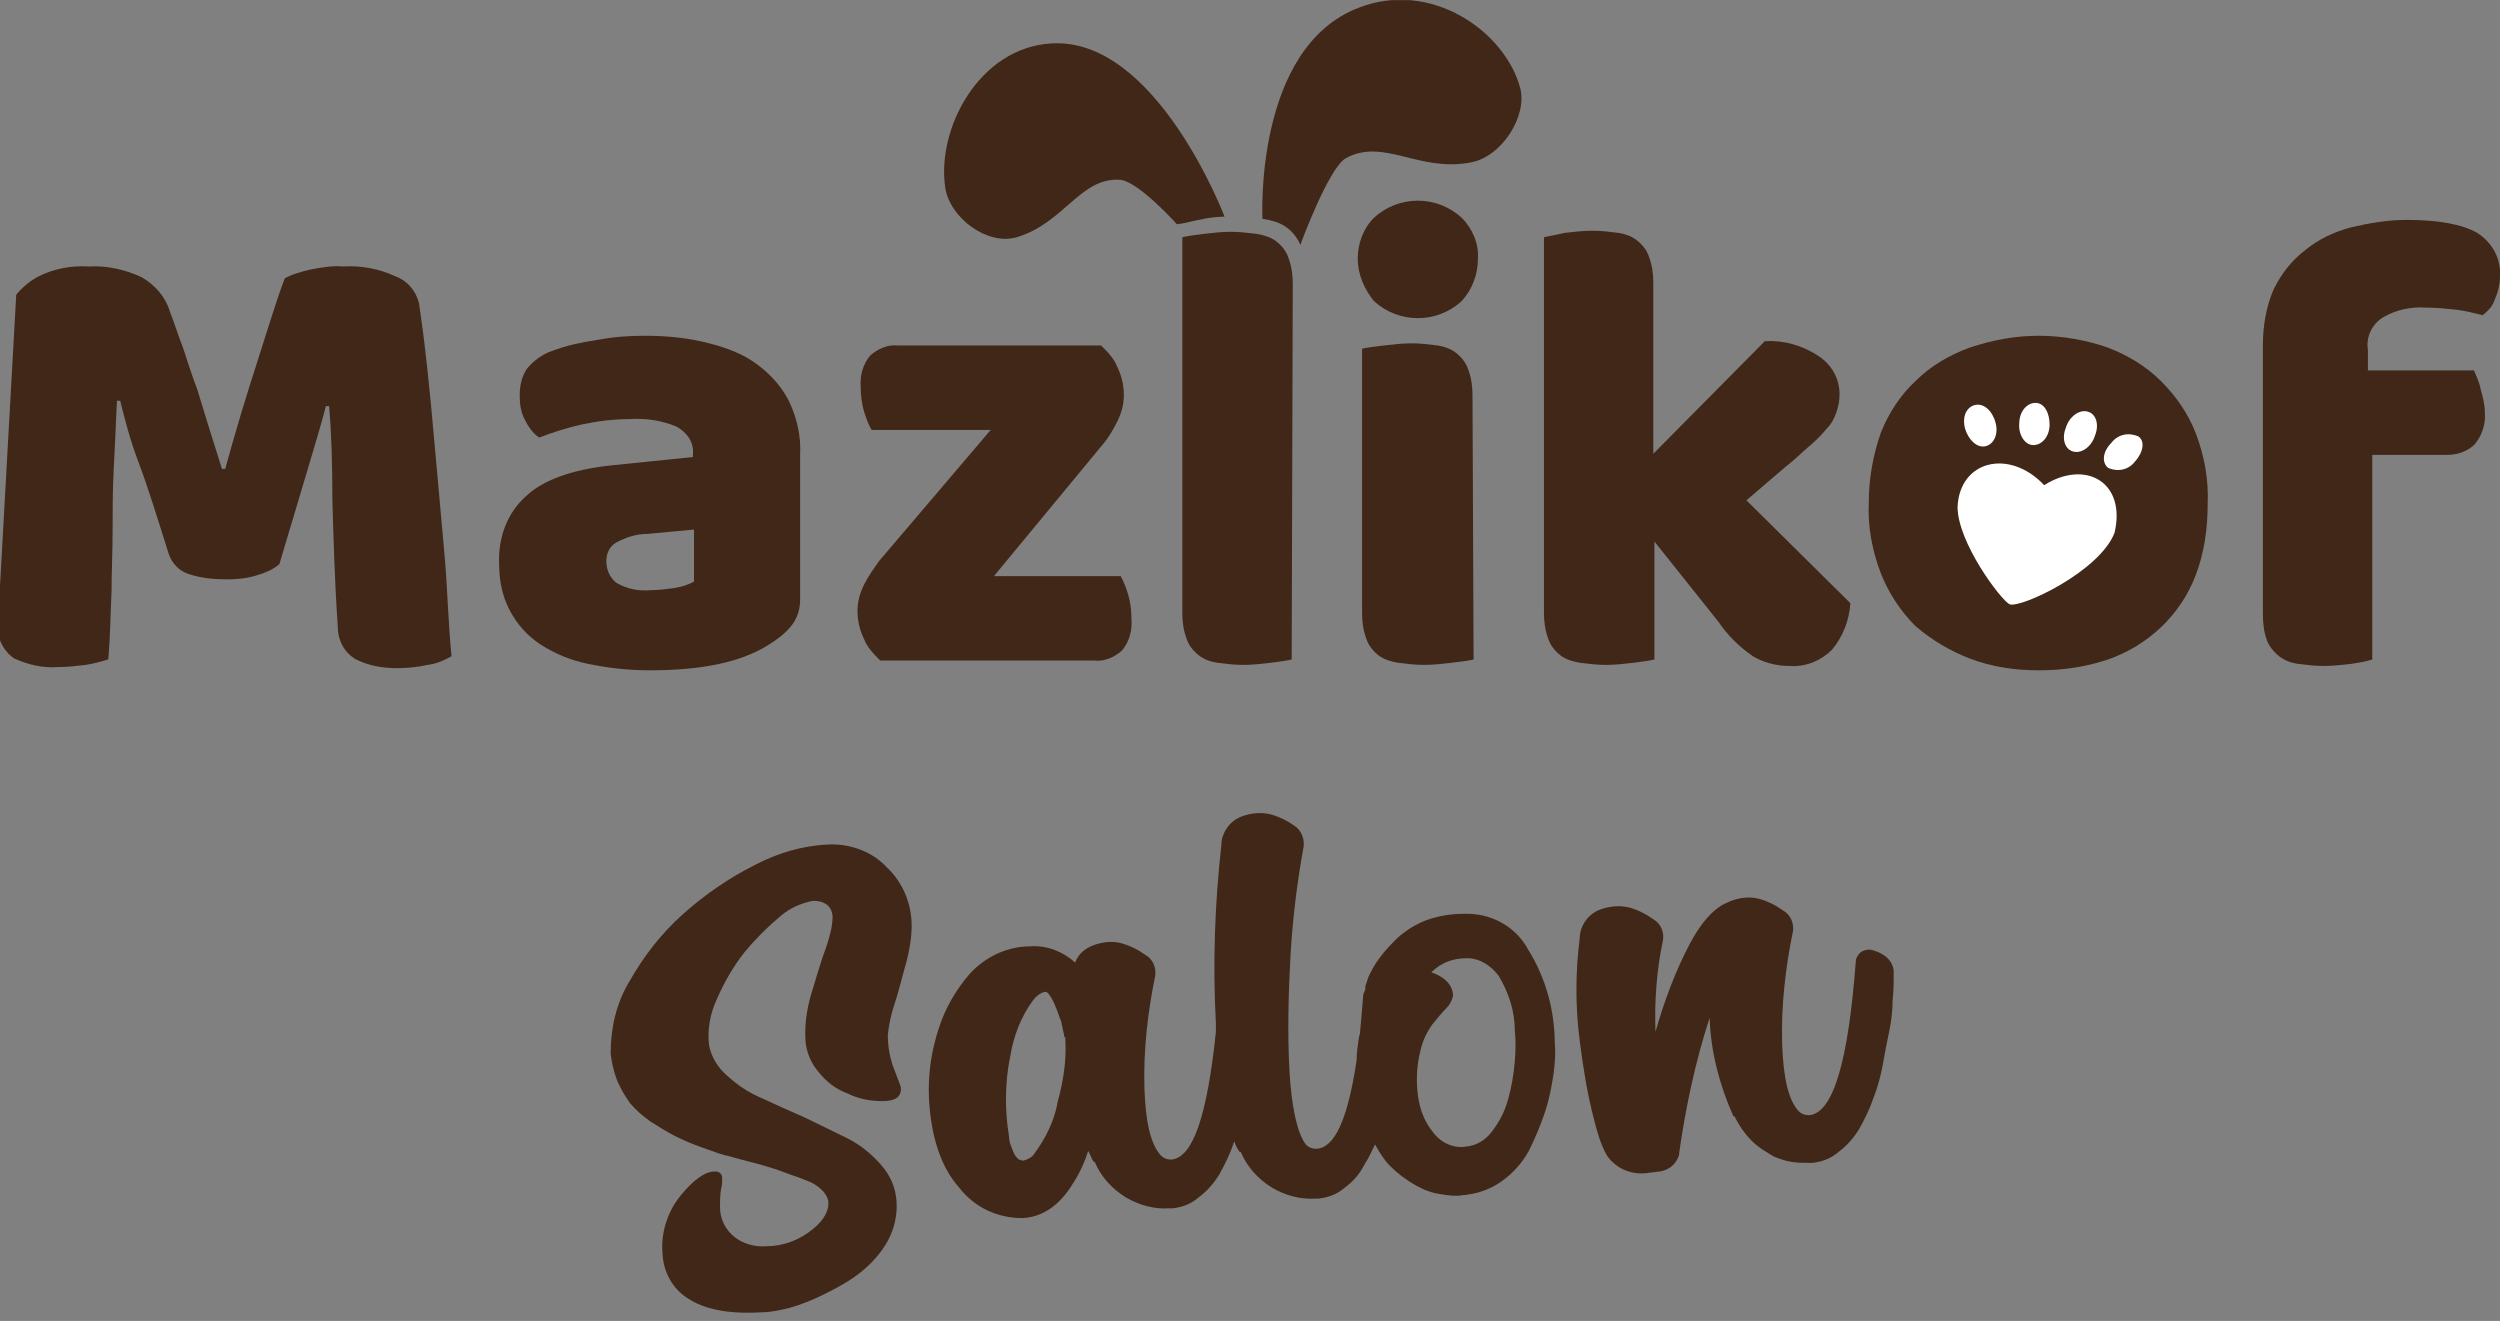
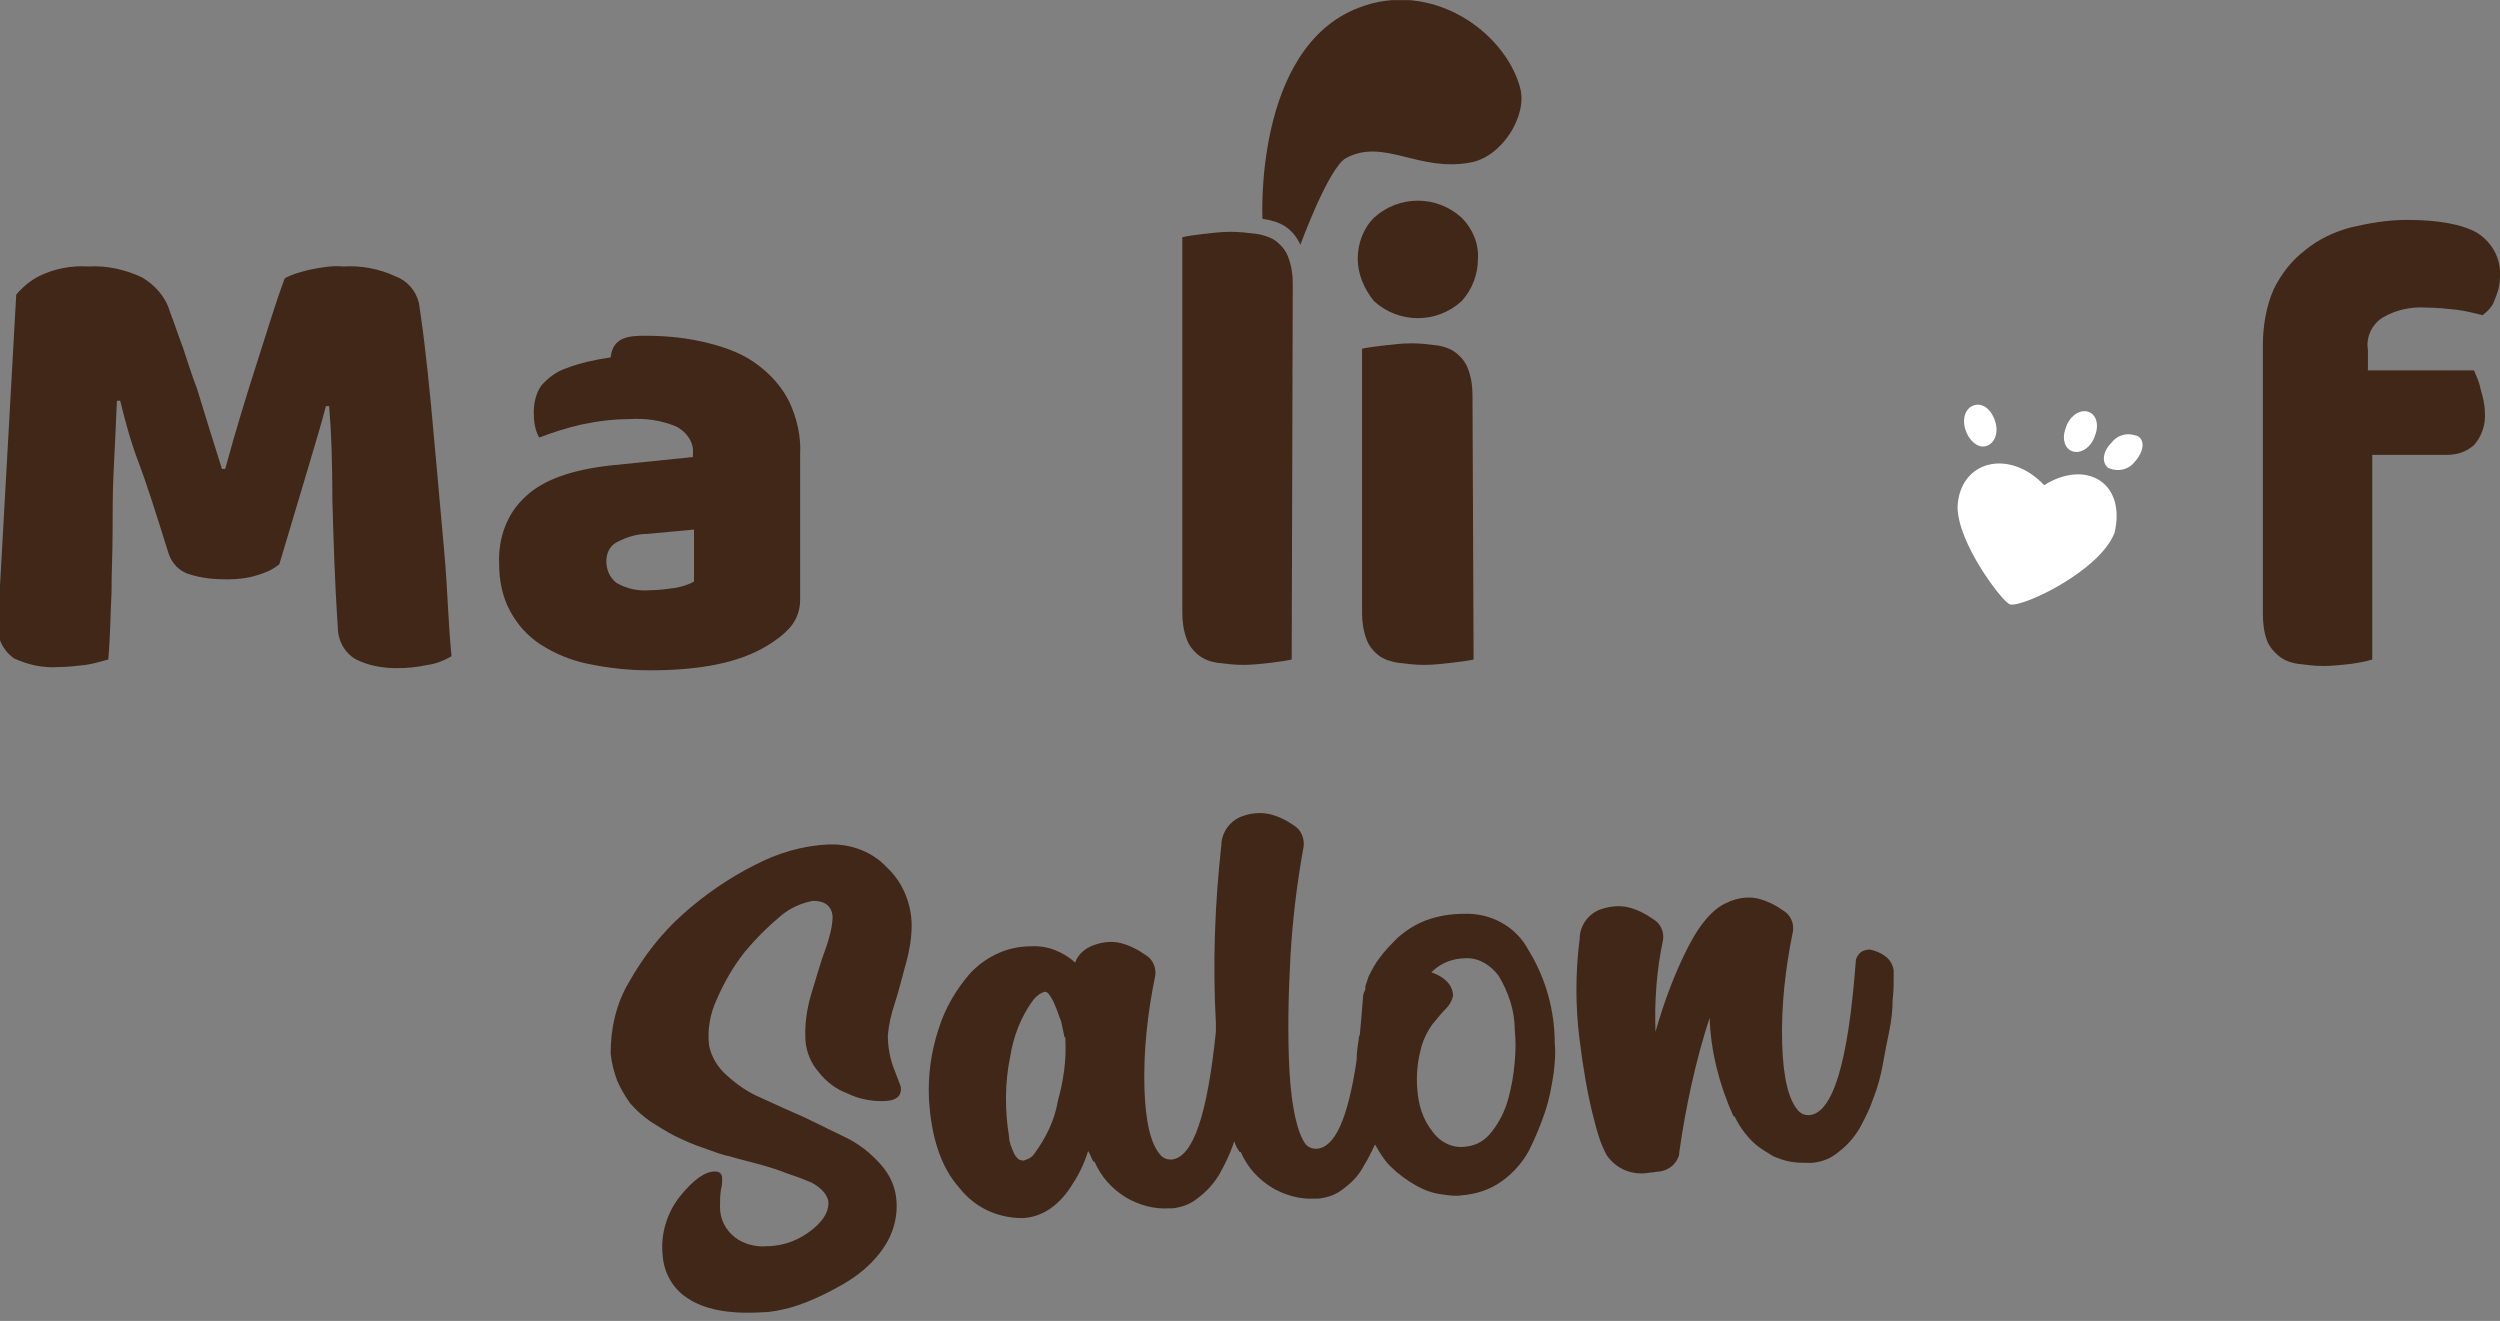
<svg xmlns="http://www.w3.org/2000/svg" xmlns:xlink="http://www.w3.org/1999/xlink" version="1.1" id="Vrstva_1" x="0px" y="0px" viewBox="0 0 230.9 122" style="enable-background:new 0 0 230.9 122;" xml:space="preserve">
  <rect x="0" y="0" width="230.9" height="122" fill="#808080" stroke="none" />
  <style type="text/css">
	.st0{fill:#402717;}
	.st1{clip-path:url(#SVGID_00000119080420789607156260000001621503777002954134_);}
	.st2{clip-path:url(#SVGID_00000141440763892835775780000007864127347213270149_);}
	.st3{clip-path:url(#SVGID_00000160157085711485808650000006710475253895166622_);}
	.st4{clip-path:url(#SVGID_00000151540041470779116200000001941074613429649320_);}
	.st5{clip-path:url(#SVGID_00000167354430921064601740000000216517779853424526_);}
	.st6{clip-path:url(#SVGID_00000158028523583429634600000007668663241679451837_);}
	.st7{clip-path:url(#SVGID_00000150810452611031132600000014598393778544567426_);}
	.st8{clip-path:url(#SVGID_00000102508131796143790790000011156157790896603549_);}
	.st9{clip-path:url(#SVGID_00000005239553405433487630000016789326308464450710_);}
	.st10{clip-path:url(#SVGID_00000062164206773575543950000015694277965956853130_);}
	.st11{clip-path:url(#SVGID_00000013174494139382762910000006593980964184987795_);}
	.st12{fill:#FFFFFF;}
	.st13{clip-path:url(#SVGID_00000121965505147913291720000012424212415648375446_);}
	.st14{clip-path:url(#SVGID_00000125563932070220921870000011819793764053267082_);}
	.st15{clip-path:url(#SVGID_00000042726442328064911970000008525931662649708465_);}
	.st16{clip-path:url(#SVGID_00000091000812553141388320000014834673259552749457_);}
</style>
  <g id="Group_110">
    <path id="Path_75" class="st0" d="M76.5,78c-2.4,0.1-4.7,0.8-6.8,1.9c-2.4,1.2-4.7,2.8-6.7,4.6c-2,1.8-3.6,3.9-4.9,6.2   c-1.2,2-1.7,4.3-1.7,6.6c0.1,0.9,0.3,1.7,0.6,2.5c0.3,0.7,0.7,1.4,1.2,2.1c0.6,0.7,1.2,1.2,1.9,1.7c0.8,0.5,1.6,1,2.2,1.3   c0.8,0.4,1.7,0.8,2.6,1.1c1.1,0.4,1.9,0.7,2.5,0.8c0.6,0.2,1.5,0.4,2.6,0.7c1.1,0.3,2,0.6,2.5,0.8c0.5,0.2,1.2,0.4,1.9,0.7   c0.6,0.2,1.1,0.5,1.5,0.9c0.3,0.3,0.5,0.6,0.6,1c0.1,0.8-0.3,1.7-1.4,2.6c-1.2,1-2.7,1.6-4.3,1.6c-1,0.1-2.1-0.2-2.9-0.8   c-0.9-0.7-1.4-1.7-1.4-2.8c0-0.6,0-1.1,0.1-1.7c0.1-0.3,0.1-0.7,0.1-1c0-0.3-0.2-0.6-0.6-0.6c0,0-0.1,0-0.1,0c-0.9,0-2,0.8-3.2,2.3   c-1.2,1.5-1.8,3.5-1.6,5.4c0.1,1.6,0.9,3.1,2.3,4c1.5,1,3.7,1.5,6.9,1.3c0.8,0,1.7-0.2,2.5-0.4c1.1-0.3,2.3-0.8,3.3-1.3   c1.2-0.6,2.3-1.2,3.3-2c1-0.8,1.9-1.8,2.5-2.9c0.6-1.1,0.9-2.4,0.8-3.7c-0.1-1.3-0.6-2.4-1.5-3.4c-0.9-1-1.9-1.8-3.1-2.4   c-1.2-0.6-2.5-1.2-3.9-1.9c-1.4-0.6-2.7-1.2-4-1.8c-1.2-0.5-2.2-1.2-3.2-2.1c-0.8-0.7-1.4-1.7-1.6-2.7c-0.2-1.5,0.1-3,0.7-4.3   c0.7-1.6,1.5-3,2.6-4.4c1-1.2,2.1-2.3,3.3-3.3c0.8-0.7,1.9-1.2,3-1.4c1.1,0,1.7,0.5,1.8,1.4c0,1-0.3,2-0.6,2.9   c-0.5,1.3-0.9,2.8-1.4,4.4c-0.4,1.4-0.6,2.8-0.5,4.3c0.1,1,0.5,2,1.2,2.8c0.7,0.9,1.6,1.6,2.7,2c1,0.5,2.1,0.7,3.2,0.7   c1.2,0,1.8-0.4,1.7-1.3c0,0-0.2-0.6-0.6-1.6c-0.4-1-0.6-2.1-0.6-3.2c0.1-1,0.3-1.9,0.6-2.8c0.4-1.2,0.7-2.5,1.1-3.9   c0.3-1.1,0.5-2.3,0.5-3.4c0-2-0.8-4-2.3-5.4C80.6,78.7,78.6,77.9,76.5,78" />
    <path id="Path_76" class="st0" d="M135.2,84.4c-1.2,0-2.4,0.2-3.5,0.6c-1,0.4-1.8,0.9-2.6,1.6c-0.6,0.6-1.2,1.2-1.7,1.9   c-0.4,0.5-0.7,1.1-1,1.7c-0.1,0.3-0.2,0.6-0.3,0.9c0,0.1,0,0.2,0,0.3c-0.1,0.2-0.2,0.4-0.2,0.6c-0.1,1.3-0.2,2.4-0.3,3.5   c0,0.1-0.1,0.2-0.1,0.4c-0.1,0.7-0.2,1.3-0.2,2c-0.8,5.4-2,8.1-3.7,8.2c-0.4,0-0.7-0.1-1-0.4c-0.8-1.1-1.3-3.4-1.5-6.7   c-0.2-3.6-0.1-7.3,0.1-10.9c0.2-3.3,0.6-6.6,1.2-9.9c0.1-0.7-0.2-1.5-0.8-1.9c-0.7-0.5-1.5-0.9-2.3-1.1c-0.9-0.2-1.8-0.1-2.6,0.2   c-1.1,0.4-1.9,1.5-1.9,2.7c-0.6,5.4-0.8,10.9-0.5,16.4c0,0.3,0,0.5,0,0.8c-0.8,7.7-2.1,11.6-4.1,11.8c-0.4,0-0.7-0.1-1-0.4   c-0.9-1-1.4-3-1.5-6.2c-0.1-3.5,0.3-7,1-10.4c0.1-0.7-0.2-1.5-0.9-1.9c-0.7-0.5-1.5-0.9-2.3-1.1c-0.8-0.2-1.7-0.1-2.5,0.2   c-0.8,0.3-1.4,0.8-1.7,1.6c-1.1-1-2.6-1.6-4.1-1.5c-2.1,0-4.1,0.9-5.6,2.5c-1.3,1.5-2.3,3.2-2.9,5.1c-0.7,2.1-1,4.3-0.9,6.5   c0.2,3.5,1.1,6.3,2.8,8.2c1.4,1.8,3.5,2.8,5.8,2.8l0.1,0c1.8-0.1,3.4-1.2,4.6-3.2c0.6-0.9,1.1-2,1.4-3c0.2,0.3,0.3,0.7,0.5,1l0.1,0   c0.6,1.4,1.6,2.5,2.9,3.3c1.2,0.7,2.6,1.1,4,1l0.3,0c0.9-0.1,1.7-0.4,2.4-1c0.8-0.6,1.4-1.3,1.9-2.1c0.5-0.9,1-1.9,1.3-2.8   c0-0.1,0.1-0.2,0.1-0.3c0.1,0.4,0.3,0.7,0.5,1l0.1,0c0.6,1.4,1.6,2.5,2.9,3.3c1.2,0.7,2.6,1.1,4,1l0.3,0c0.9-0.1,1.7-0.4,2.4-1   c0.8-0.6,1.4-1.3,1.8-2.1c0.4-0.6,0.7-1.3,1-1.9c0.4,0.7,0.8,1.4,1.4,2c0.7,0.7,1.5,1.3,2.4,1.8c0.7,0.4,1.5,0.7,2.3,0.8   c0.6,0.1,1.3,0.2,1.9,0.1c1.3-0.1,2.6-0.5,3.7-1.3c1-0.7,1.9-1.7,2.5-2.8c0.6-1.2,1.1-2.4,1.5-3.6c0.4-1.2,0.6-2.3,0.8-3.6   c0.1-0.9,0.2-1.8,0.1-2.7c0-3-0.8-6-2.4-8.6C140,85.5,137.6,84.3,135.2,84.4 M98.4,96.1c0.1,1.9-0.2,3.8-0.7,5.6   c-0.3,1.8-1.1,3.4-2.2,4.9c-0.2,0.3-0.6,0.5-1,0.6c-0.1,0-0.3-0.1-0.4-0.1c-0.2-0.2-0.4-0.4-0.5-0.7c-0.2-0.5-0.4-0.9-0.4-1.4   c-0.4-2.4-0.4-5,0.1-7.4c0.3-1.9,1-3.7,2.1-5.2c0.3-0.4,0.7-0.7,1.1-0.8c0.2,0,0.3,0.1,0.5,0.4c0.2,0.3,0.4,0.7,0.5,1   c0.2,0.4,0.3,0.9,0.5,1.3c0.1,0.5,0.2,0.9,0.3,1.4c0,0.1,0,0.1,0.1,0.1C98.4,95.9,98.4,96,98.4,96.1 M139.9,98.1   c-0.1,1.2-0.3,2.3-0.6,3.4c-0.3,1.1-0.8,2.1-1.5,3c-0.6,0.8-1.4,1.3-2.4,1.4c-1.2,0.2-2.4-0.4-3.1-1.4c-0.9-1.1-1.3-2.5-1.4-3.9   c-0.1-1.2,0-2.4,0.3-3.6c0.2-0.9,0.6-1.7,1.1-2.4c0.4-0.5,0.9-1.1,1.3-1.5c0.3-0.3,0.5-0.7,0.6-1.1c0-0.9-0.6-1.7-2-2.2   c0.9-0.9,2-1.3,3.3-1.3c1.2,0,2.2,0.7,2.9,1.6c0.9,1.5,1.5,3.2,1.5,5C140,96,140,97,139.9,98.1" />
    <path id="Path_77" class="st0" d="M174.1,88.3c-0.4-0.3-0.9-0.5-1.4-0.6c-0.3,0-0.7,0.1-0.9,0.3c-0.2,0.2-0.4,0.5-0.4,0.8   c-0.7,9.3-2.1,14-4.3,14.2c-0.4,0-0.7-0.1-1-0.4c-0.9-1-1.4-3-1.5-6.2c-0.1-3.5,0.3-7,1-10.4c0.1-0.7-0.2-1.5-0.9-1.9   c-0.7-0.5-1.5-0.9-2.3-1.1c-0.8-0.2-1.7-0.1-2.5,0.2c-0.1,0-0.2,0.1-0.2,0.1c-1.2,0.4-2.5,1.7-3.7,4c-1.3,2.5-2.3,5.2-3.1,8   c-0.1-2.8,0.1-5.7,0.7-8.5c0.1-0.7-0.2-1.5-0.9-1.9c-0.7-0.5-1.5-0.9-2.3-1.1c-0.9-0.2-1.7-0.1-2.6,0.2c-1.1,0.4-1.9,1.5-1.9,2.7   c-0.4,3.1-0.4,6.3,0,9.4c0.3,2.4,0.7,4.9,1.3,7.2c0.3,1.2,0.6,2.3,1.2,3.4c0.9,1.3,2.4,1.9,4,1.6c0.3,0,0.6-0.1,0.9-0.1   c0.6-0.1,1.1-0.4,1.4-0.8c0.1-0.1,0.2-0.3,0.3-0.5c0.1-0.2,0.1-0.4,0.1-0.5c0.6-4.2,1.5-8.4,2.8-12.4c0.1,3.1,0.9,6.2,2.2,9.1   l0.1,0c0.3,0.6,0.6,1.1,1,1.6c0.4,0.5,0.8,0.9,1.2,1.2c0.4,0.3,0.9,0.6,1.4,0.9c0.5,0.2,1,0.4,1.6,0.5c0.6,0.1,1.1,0.1,1.7,0.1   l0.3,0c0.9-0.1,1.7-0.4,2.4-1c0.8-0.6,1.4-1.3,1.9-2.1c0.5-0.9,1-1.9,1.3-2.8c0.4-1,0.7-2.1,0.9-3.2c0.2-1.1,0.4-2.2,0.6-3.1   c0.2-1,0.3-1.9,0.3-2.8c0.1-0.9,0.1-1.5,0.1-2c0-0.4,0-0.7,0-0.8C174.8,89,174.5,88.6,174.1,88.3" />
  </g>
  <g id="mazlikof-logo" transform="translate(225 72.91)">
    <g>
      <defs>
        <rect id="SVGID_1_" x="-225" y="-72.9" width="230.9" height="62" />
      </defs>
      <clipPath id="SVGID_00000007420539795425583260000007280040298407978669_">
        <use xlink:href="#SVGID_1_" style="overflow:visible;" />
      </clipPath>
      <g id="Group_47" style="clip-path:url(#SVGID_00000007420539795425583260000007280040298407978669_);">
        <path id="Path_8" class="st0" d="M-199.2-20.8c-0.6,0.5-1.3,0.8-2,1c-0.9,0.3-1.9,0.4-2.8,0.4c-1.2,0-2.4-0.1-3.6-0.5     c-0.9-0.3-1.5-1-1.8-1.8c-1.1-3.5-2-6.4-2.8-8.5s-1.3-4.1-1.7-5.7h-0.3c-0.1,2.3-0.2,4.5-0.3,6.4s-0.1,3.8-0.1,5.7     s-0.1,3.7-0.1,5.6c-0.1,1.9-0.1,3.9-0.3,6.2c-0.7,0.2-1.4,0.4-2.1,0.5c-0.8,0.1-1.7,0.2-2.5,0.2c-1.4,0.1-2.8-0.2-4.1-0.8     c-1-0.7-1.6-1.9-1.5-3.1l1.7-30.5c0.6-0.7,1.3-1.3,2.1-1.7c1.4-0.7,3-1,4.6-0.9c1.7-0.1,3.4,0.3,4.9,1c1.2,0.7,2.2,1.8,2.6,3.2     c0.4,1,0.7,2,1.2,3.3c0.4,1.2,0.8,2.5,1.3,3.8c0.4,1.3,0.8,2.6,1.2,3.9c0.4,1.3,0.8,2.5,1.1,3.5h0.3c0.9-3.3,1.9-6.6,2.9-9.7     c1-3.1,1.8-5.8,2.6-7.9c0.7-0.4,1.5-0.6,2.3-0.8c1-0.2,2.1-0.4,3.1-0.3c1.6-0.1,3.3,0.2,4.8,0.9c1.1,0.4,1.9,1.3,2.2,2.5     c0.1,0.8,0.3,2,0.5,3.7s0.4,3.5,0.6,5.6c0.2,2.1,0.4,4.3,0.6,6.6s0.4,4.5,0.6,6.7c0.2,2.1,0.3,4.1,0.4,5.9     c0.1,1.8,0.2,3.1,0.3,4.1c-0.7,0.4-1.4,0.7-2.2,0.8c-0.9,0.2-1.9,0.3-2.8,0.3c-1.3,0-2.6-0.2-3.8-0.8c-1.1-0.6-1.7-1.8-1.7-3     c-0.3-4.4-0.4-8.3-0.5-11.7c0-3.5-0.1-6.4-0.3-8.7h-0.3c-0.4,1.6-1,3.5-1.7,5.9C-197.2-27.5-198.1-24.5-199.2-20.8" />
      </g>
    </g>
    <g>
      <defs>
        <rect id="SVGID_00000138540544050379737980000011601071886211550375_" x="-225" y="-72.9" width="230.9" height="62" />
      </defs>
      <clipPath id="SVGID_00000134222840357818162250000001189763767590522035_">
        <use xlink:href="#SVGID_00000138540544050379737980000011601071886211550375_" style="overflow:visible;" />
      </clipPath>
      <g id="Group_48" style="clip-path:url(#SVGID_00000134222840357818162250000001189763767590522035_);">
-         <path id="Path_9" class="st0" d="M-165.4-41.9c2,0,4,0.2,5.9,0.7c1.6,0.4,3.2,1,4.5,2c1.2,0.9,2.2,2,2.9,3.4     c0.7,1.5,1.1,3.2,1,4.9v13.4c0,0.9-0.3,1.8-0.9,2.5c-0.6,0.7-1.3,1.2-2.1,1.7c-2.6,1.6-6.2,2.3-10.9,2.3c-1.9,0-3.8-0.2-5.7-0.6     c-1.5-0.3-3-0.9-4.4-1.8c-1.2-0.8-2.1-1.8-2.8-3.1c-0.7-1.3-1-2.8-1-4.3c-0.1-2.4,0.7-4.7,2.5-6.3c1.6-1.5,4.2-2.4,7.6-2.8     l7.8-0.8V-31c0.1-1.1-0.6-2-1.5-2.5c-1.4-0.6-2.9-0.8-4.4-0.7c-1.5,0-3,0.2-4.4,0.5c-1.3,0.3-2.6,0.7-3.9,1.2     c-0.6-0.4-1-1-1.3-1.6c-0.4-0.7-0.5-1.5-0.5-2.3c0-0.9,0.2-1.8,0.7-2.5c0.6-0.7,1.4-1.3,2.3-1.6c1.3-0.5,2.7-0.8,4.1-1     C-168.4-41.8-166.9-41.9-165.4-41.9 M-164.9-18.4c0.7,0,1.5-0.1,2.2-0.2c0.6-0.1,1.3-0.3,1.8-0.6v-4.8l-4.3,0.4     c-1,0-1.9,0.3-2.7,0.7c-0.7,0.3-1.1,1-1.1,1.8c0,0.8,0.3,1.5,0.9,2C-167.1-18.5-166-18.3-164.9-18.4" />
+         <path id="Path_9" class="st0" d="M-165.4-41.9c2,0,4,0.2,5.9,0.7c1.6,0.4,3.2,1,4.5,2c1.2,0.9,2.2,2,2.9,3.4     c0.7,1.5,1.1,3.2,1,4.9v13.4c0,0.9-0.3,1.8-0.9,2.5c-0.6,0.7-1.3,1.2-2.1,1.7c-2.6,1.6-6.2,2.3-10.9,2.3c-1.9,0-3.8-0.2-5.7-0.6     c-1.5-0.3-3-0.9-4.4-1.8c-1.2-0.8-2.1-1.8-2.8-3.1c-0.7-1.3-1-2.8-1-4.3c-0.1-2.4,0.7-4.7,2.5-6.3c1.6-1.5,4.2-2.4,7.6-2.8     l7.8-0.8V-31c0.1-1.1-0.6-2-1.5-2.5c-1.4-0.6-2.9-0.8-4.4-0.7c-1.5,0-3,0.2-4.4,0.5c-1.3,0.3-2.6,0.7-3.9,1.2     c-0.4-0.7-0.5-1.5-0.5-2.3c0-0.9,0.2-1.8,0.7-2.5c0.6-0.7,1.4-1.3,2.3-1.6c1.3-0.5,2.7-0.8,4.1-1     C-168.4-41.8-166.9-41.9-165.4-41.9 M-164.9-18.4c0.7,0,1.5-0.1,2.2-0.2c0.6-0.1,1.3-0.3,1.8-0.6v-4.8l-4.3,0.4     c-1,0-1.9,0.3-2.7,0.7c-0.7,0.3-1.1,1-1.1,1.8c0,0.8,0.3,1.5,0.9,2C-167.1-18.5-166-18.3-164.9-18.4" />
      </g>
    </g>
    <g>
      <defs>
        <rect id="SVGID_00000168086988349352474300000001438477455958351750_" x="-225" y="-72.9" width="230.9" height="62" />
      </defs>
      <clipPath id="SVGID_00000061445858588935158240000005218518084249520556_">
        <use xlink:href="#SVGID_00000168086988349352474300000001438477455958351750_" style="overflow:visible;" />
      </clipPath>
      <g id="Group_49" style="clip-path:url(#SVGID_00000061445858588935158240000005218518084249520556_);">
-         <path id="Path_10" class="st0" d="M-143.7-11.9c-0.6-0.6-1.2-1.2-1.5-2c-0.4-0.8-0.6-1.7-0.6-2.6c0-0.8,0.2-1.6,0.6-2.4     c0.4-0.8,0.9-1.5,1.4-2.2l10.3-12.1h-11c-0.3-0.5-0.5-1.1-0.7-1.7c-0.2-0.7-0.3-1.5-0.3-2.2c-0.1-1.1,0.2-2.2,0.9-3     c0.7-0.6,1.6-1,2.5-0.9h18.8c0.6,0.6,1.2,1.2,1.5,2c0.4,0.8,0.6,1.7,0.6,2.6c0,0.8-0.2,1.6-0.6,2.4c-0.4,0.8-0.8,1.5-1.4,2.2     l-10,12.1h11.7c0.3,0.5,0.5,1.1,0.7,1.7c0.2,0.7,0.3,1.5,0.3,2.2c0.1,1.1-0.2,2.2-0.9,3c-0.7,0.6-1.6,1-2.5,0.9L-143.7-11.9     L-143.7-11.9z" />
-       </g>
+         </g>
    </g>
    <g>
      <defs>
        <rect id="SVGID_00000163774484385079799160000005975799731874344879_" x="-225" y="-72.9" width="230.9" height="62" />
      </defs>
      <clipPath id="SVGID_00000091701203369953007770000010659695218641237422_">
        <use xlink:href="#SVGID_00000163774484385079799160000005975799731874344879_" style="overflow:visible;" />
      </clipPath>
      <g id="Group_50" style="clip-path:url(#SVGID_00000091701203369953007770000010659695218641237422_);">
        <path id="Path_11" class="st0" d="M-105.7-12c-0.4,0.1-1.1,0.2-1.9,0.3c-0.9,0.1-1.7,0.2-2.6,0.2c-0.8,0-1.6-0.1-2.4-0.2     c-0.6-0.1-1.2-0.3-1.7-0.7c-0.5-0.4-0.9-0.9-1.1-1.5c-0.3-0.8-0.4-1.6-0.4-2.4v-34.7c0.4-0.1,1.1-0.2,1.9-0.3     c0.9-0.1,1.7-0.2,2.6-0.2c0.8,0,1.6,0.1,2.4,0.2c0.6,0.1,1.3,0.3,1.8,0.7c0.5,0.4,0.9,0.9,1.1,1.5c0.3,0.8,0.4,1.6,0.4,2.4     L-105.7-12L-105.7-12z" />
      </g>
    </g>
    <g>
      <defs>
        <rect id="SVGID_00000178178279770750286270000014852554726320171906_" x="-225" y="-72.9" width="230.9" height="62" />
      </defs>
      <clipPath id="SVGID_00000106838948359480306680000007708093186395649695_">
        <use xlink:href="#SVGID_00000178178279770750286270000014852554726320171906_" style="overflow:visible;" />
      </clipPath>
      <g id="Group_51" style="clip-path:url(#SVGID_00000106838948359480306680000007708093186395649695_);">
        <path id="Path_12" class="st0" d="M-88.9-12c-0.4,0.1-1.1,0.2-2,0.3c-0.9,0.1-1.7,0.2-2.6,0.2c-0.8,0-1.6-0.1-2.4-0.2     c-0.6-0.1-1.3-0.3-1.8-0.7c-0.5-0.4-0.9-0.9-1.1-1.5c-0.3-0.8-0.4-1.6-0.4-2.4v-24.4c0.4-0.1,1.1-0.2,2-0.3     c0.9-0.1,1.7-0.2,2.6-0.2c0.8,0,1.6,0.1,2.4,0.2c0.6,0.1,1.2,0.3,1.7,0.7c0.5,0.4,0.9,0.9,1.1,1.5c0.3,0.8,0.4,1.6,0.4,2.4     L-88.9-12L-88.9-12z M-99.6-49c0-1.4,0.5-2.8,1.5-3.8c2.3-2.1,5.8-2.1,8.1,0c1,1,1.6,2.4,1.5,3.8c0,1.4-0.5,2.8-1.5,3.9     c-2.3,2.1-5.8,2.1-8.1,0C-99-46.2-99.6-47.6-99.6-49" />
      </g>
    </g>
    <g>
      <defs>
        <rect id="SVGID_00000149351463711588625890000018219163827208031147_" x="-225" y="-72.9" width="230.9" height="62" />
      </defs>
      <clipPath id="SVGID_00000172436058919726680380000010949933086249395597_">
        <use xlink:href="#SVGID_00000149351463711588625890000018219163827208031147_" style="overflow:visible;" />
      </clipPath>
      <g id="Group_52" style="clip-path:url(#SVGID_00000172436058919726680380000010949933086249395597_);">
-         <path id="Path_13" class="st0" d="M-54.1-17.2c-0.1,1.6-0.7,3.1-1.7,4.3c-1,1-2.4,1.6-3.9,1.5c-1.2,0-2.4-0.3-3.4-0.9     c-1.3-0.9-2.3-1.9-3.2-3.2l-5.9-7.4V-12c-0.4,0.1-1.1,0.2-1.9,0.3c-0.9,0.1-1.7,0.2-2.6,0.2c-0.8,0-1.6-0.1-2.4-0.2     c-0.6-0.1-1.3-0.3-1.8-0.7c-0.5-0.4-0.9-0.9-1.1-1.5c-0.3-0.8-0.4-1.6-0.4-2.4v-34.7c0.4-0.1,1.1-0.2,1.9-0.4     c0.9-0.1,1.7-0.2,2.6-0.2c0.8,0,1.6,0.1,2.4,0.2c0.6,0.1,1.2,0.3,1.7,0.7c0.5,0.4,0.9,0.9,1.1,1.5c0.3,0.8,0.4,1.6,0.4,2.4v15.8     L-62-41.4c1.8-0.1,3.5,0.4,5,1.4c1.2,0.8,1.9,2.1,1.9,3.5c0,0.6-0.1,1.1-0.3,1.7c-0.2,0.6-0.5,1.1-0.9,1.5     c-0.5,0.6-1,1.1-1.6,1.6c-0.7,0.6-1.4,1.3-2.3,2l-3.5,3L-54.1-17.2z" />
-       </g>
+         </g>
    </g>
    <g>
      <defs>
        <rect id="SVGID_00000053511511810358102900000008513653757926565822_" x="-225" y="-72.9" width="230.9" height="62" />
      </defs>
      <clipPath id="SVGID_00000105426504062471312840000008637198417786486411_">
        <use xlink:href="#SVGID_00000053511511810358102900000008513653757926565822_" style="overflow:visible;" />
      </clipPath>
      <g id="Group_53" style="clip-path:url(#SVGID_00000105426504062471312840000008637198417786486411_);">
-         <path id="Path_14" class="st0" d="M-21.1-26.4c0,2.3-0.3,4.5-1.1,6.6c-1.4,3.7-4.4,6.5-8.1,7.8c-2.1,0.7-4.2,1-6.4,1     c-2.2,0-4.3-0.3-6.4-1.1c-1.8-0.7-3.5-1.7-5-3c-1.4-1.4-2.5-3.1-3.2-4.9c-0.8-2.1-1.2-4.3-1.1-6.5c0-2.2,0.4-4.4,1.1-6.4     c0.7-1.8,1.8-3.5,3.2-4.8c1.4-1.4,3.1-2.4,5-3.1c2.1-0.7,4.2-1.1,6.4-1.1c2.2,0,4.4,0.4,6.4,1.1c1.8,0.7,3.5,1.7,4.9,3.1     c1.4,1.4,2.5,3,3.2,4.8C-21.4-30.8-21-28.6-21.1-26.4" />
-       </g>
+         </g>
    </g>
    <g>
      <defs>
        <rect id="SVGID_00000081624384154911760300000000612180334514338483_" x="-225" y="-72.9" width="230.9" height="62" />
      </defs>
      <clipPath id="SVGID_00000080168443913054351450000016922703219015324564_">
        <use xlink:href="#SVGID_00000081624384154911760300000000612180334514338483_" style="overflow:visible;" />
      </clipPath>
      <g id="Group_54" style="clip-path:url(#SVGID_00000080168443913054351450000016922703219015324564_);">
        <path id="Path_15" class="st0" d="M-16-41c0-1.8,0.3-3.6,1-5.2c0.7-1.4,1.6-2.6,2.9-3.6c1.2-1,2.7-1.7,4.2-2.1     c1.7-0.4,3.4-0.7,5.2-0.7c2.9,0,5.1,0.4,6.5,1.2C5.2-50.5,6-49,5.9-47.4c0,0.8-0.2,1.5-0.5,2.2c-0.2,0.6-0.6,1-1.1,1.4     c-0.8-0.2-1.6-0.4-2.4-0.5C1-44.4,0-44.5-0.9-44.5c-1.4-0.1-2.8,0.2-4,0.9c-1,0.6-1.6,1.8-1.4,3v1.9h9.8C3.7-38.2,4-37.6,4.1-37     c0.2,0.7,0.4,1.4,0.4,2.2c0.1,1.1-0.3,2.2-1,3c-0.7,0.6-1.5,0.9-2.5,0.9h-6.9V-12c-0.6,0.2-1.3,0.3-1.9,0.4     c-0.9,0.1-1.8,0.2-2.6,0.2c-0.8,0-1.6-0.1-2.4-0.2c-0.6-0.1-1.2-0.3-1.7-0.7c-0.5-0.4-0.9-0.9-1.1-1.4c-0.3-0.8-0.4-1.6-0.4-2.5     L-16-41L-16-41z" />
      </g>
    </g>
    <g>
      <defs>
        <rect id="SVGID_00000073687035714353528440000012173318138076725159_" x="-225" y="-72.9" width="230.9" height="62" />
      </defs>
      <clipPath id="SVGID_00000048461495321312680070000004947786126188118201_">
        <use xlink:href="#SVGID_00000073687035714353528440000012173318138076725159_" style="overflow:visible;" />
      </clipPath>
      <g id="Group_55" style="clip-path:url(#SVGID_00000048461495321312680070000004947786126188118201_);">
-         <path id="Path_16" class="st0" d="M-116.3-52.2c0,0-3.5-3.9-5.2-4.1c-3.7-0.3-5.2,4-9.6,5.3c-2.7,0.8-6.2-1.8-6.6-4.6     c-0.8-5.4,3.1-12.9,9.8-13.3c9.7-0.6,16,16,16,16s-0.9,0-1.9,0.2C-115.4-52.4-115.4-52.3-116.3-52.2" />
-       </g>
+         </g>
    </g>
    <g>
      <defs>
        <rect id="SVGID_00000049203887742425259730000011010929391268509105_" x="-225" y="-72.9" width="230.9" height="62" />
      </defs>
      <clipPath id="SVGID_00000147179228222338272830000011551280325237715885_">
        <use xlink:href="#SVGID_00000049203887742425259730000011010929391268509105_" style="overflow:visible;" />
      </clipPath>
      <g id="Group_56" style="clip-path:url(#SVGID_00000147179228222338272830000011551280325237715885_);">
        <path id="Path_17" class="st0" d="M-104.9-50.3c0,0,2.6-7.1,4.2-8c3.5-1.9,6.7,1.3,11.5,0.4c2.9-0.5,5.3-4.3,4.6-6.9     c-1.4-5.2-8.2-10-14.9-7.4c-9.7,3.7-8.9,19.5-8.9,19.5c0.7,0.1,1.5,0.3,2.1,0.7C-105.7-51.6-105.2-51-104.9-50.3" />
      </g>
    </g>
    <g>
      <defs>
        <rect id="SVGID_00000059988934853515751420000009771080860316309658_" x="-225" y="-72.9" width="230.9" height="62" />
      </defs>
      <clipPath id="SVGID_00000065776171070669712850000015837710914879038604_">
        <use xlink:href="#SVGID_00000059988934853515751420000009771080860316309658_" style="overflow:visible;" />
      </clipPath>
      <g id="Group_57" style="clip-path:url(#SVGID_00000065776171070669712850000015837710914879038604_);">
        <path id="Path_18" class="st12" d="M-36.2-28.1c-3.2-3.4-7.8-2.3-8,2c0,3.3,4,8.6,4.8,9c1,0.4,8.3-3,9.7-6.6     C-28.6-28.4-32.4-30.5-36.2-28.1" />
      </g>
    </g>
    <g>
      <defs>
        <rect id="SVGID_00000055666076889653493650000014111187224937126334_" x="-225" y="-72.9" width="230.9" height="62" />
      </defs>
      <clipPath id="SVGID_00000091716428952547558180000009114528376768705691_">
        <use xlink:href="#SVGID_00000055666076889653493650000014111187224937126334_" style="overflow:visible;" />
      </clipPath>
      <g id="Group_58" style="clip-path:url(#SVGID_00000091716428952547558180000009114528376768705691_);">
        <path id="Path_19" class="st12" d="M-40.7-33.9c0.3,1-0.1,2-0.9,2.2s-1.6-0.6-1.9-1.6c-0.3-1.1,0.1-2,0.9-2.2     C-41.8-35.7-41-35-40.7-33.9" />
      </g>
    </g>
    <g>
      <defs>
        <rect id="SVGID_00000155863625910401346700000015848316565439526076_" x="-225" y="-72.9" width="230.9" height="62" />
      </defs>
      <clipPath id="SVGID_00000098201610811107626520000006110211236548680621_">
        <use xlink:href="#SVGID_00000155863625910401346700000015848316565439526076_" style="overflow:visible;" />
      </clipPath>
      <g id="Group_59" style="clip-path:url(#SVGID_00000098201610811107626520000006110211236548680621_);">
-         <path id="Path_20" class="st12" d="M-35.7-33.7c0,1.1-0.7,1.9-1.5,1.9s-1.4-1-1.3-2c0-1.1,0.7-1.9,1.5-1.9     C-36.2-35.7-35.7-34.8-35.7-33.7" />
-       </g>
+         </g>
    </g>
    <g>
      <defs>
        <rect id="SVGID_00000058559840169911071070000010435609649637775277_" x="-225" y="-72.9" width="230.9" height="62" />
      </defs>
      <clipPath id="SVGID_00000110453355524049305830000017389460259098530233_">
        <use xlink:href="#SVGID_00000058559840169911071070000010435609649637775277_" style="overflow:visible;" />
      </clipPath>
      <g id="Group_60" style="clip-path:url(#SVGID_00000110453355524049305830000017389460259098530233_);">
        <path id="Path_21" class="st12" d="M-31.5-32.7c-0.3,1-1.2,1.7-2,1.5s-1.1-1.2-0.7-2.2c0.3-1,1.2-1.7,2-1.5S-31.1-33.7-31.5-32.7     " />
      </g>
    </g>
    <g>
      <defs>
        <rect id="SVGID_00000077311553400482029730000017017474481610343585_" x="-225" y="-72.9" width="230.9" height="62" />
      </defs>
      <clipPath id="SVGID_00000049210258111295441590000010309135621797287072_">
        <use xlink:href="#SVGID_00000077311553400482029730000017017474481610343585_" style="overflow:visible;" />
      </clipPath>
      <g id="Group_61" style="clip-path:url(#SVGID_00000049210258111295441590000010309135621797287072_);">
        <path id="Path_22" class="st12" d="M-27.8-30.3c-0.6,0.8-1.6,1-2.5,0.6c-0.6-0.5-0.5-1.5,0.3-2.3c0.6-0.8,1.6-1,2.5-0.6     C-26.9-32.2-27-31.2-27.8-30.3" />
      </g>
    </g>
  </g>
</svg>